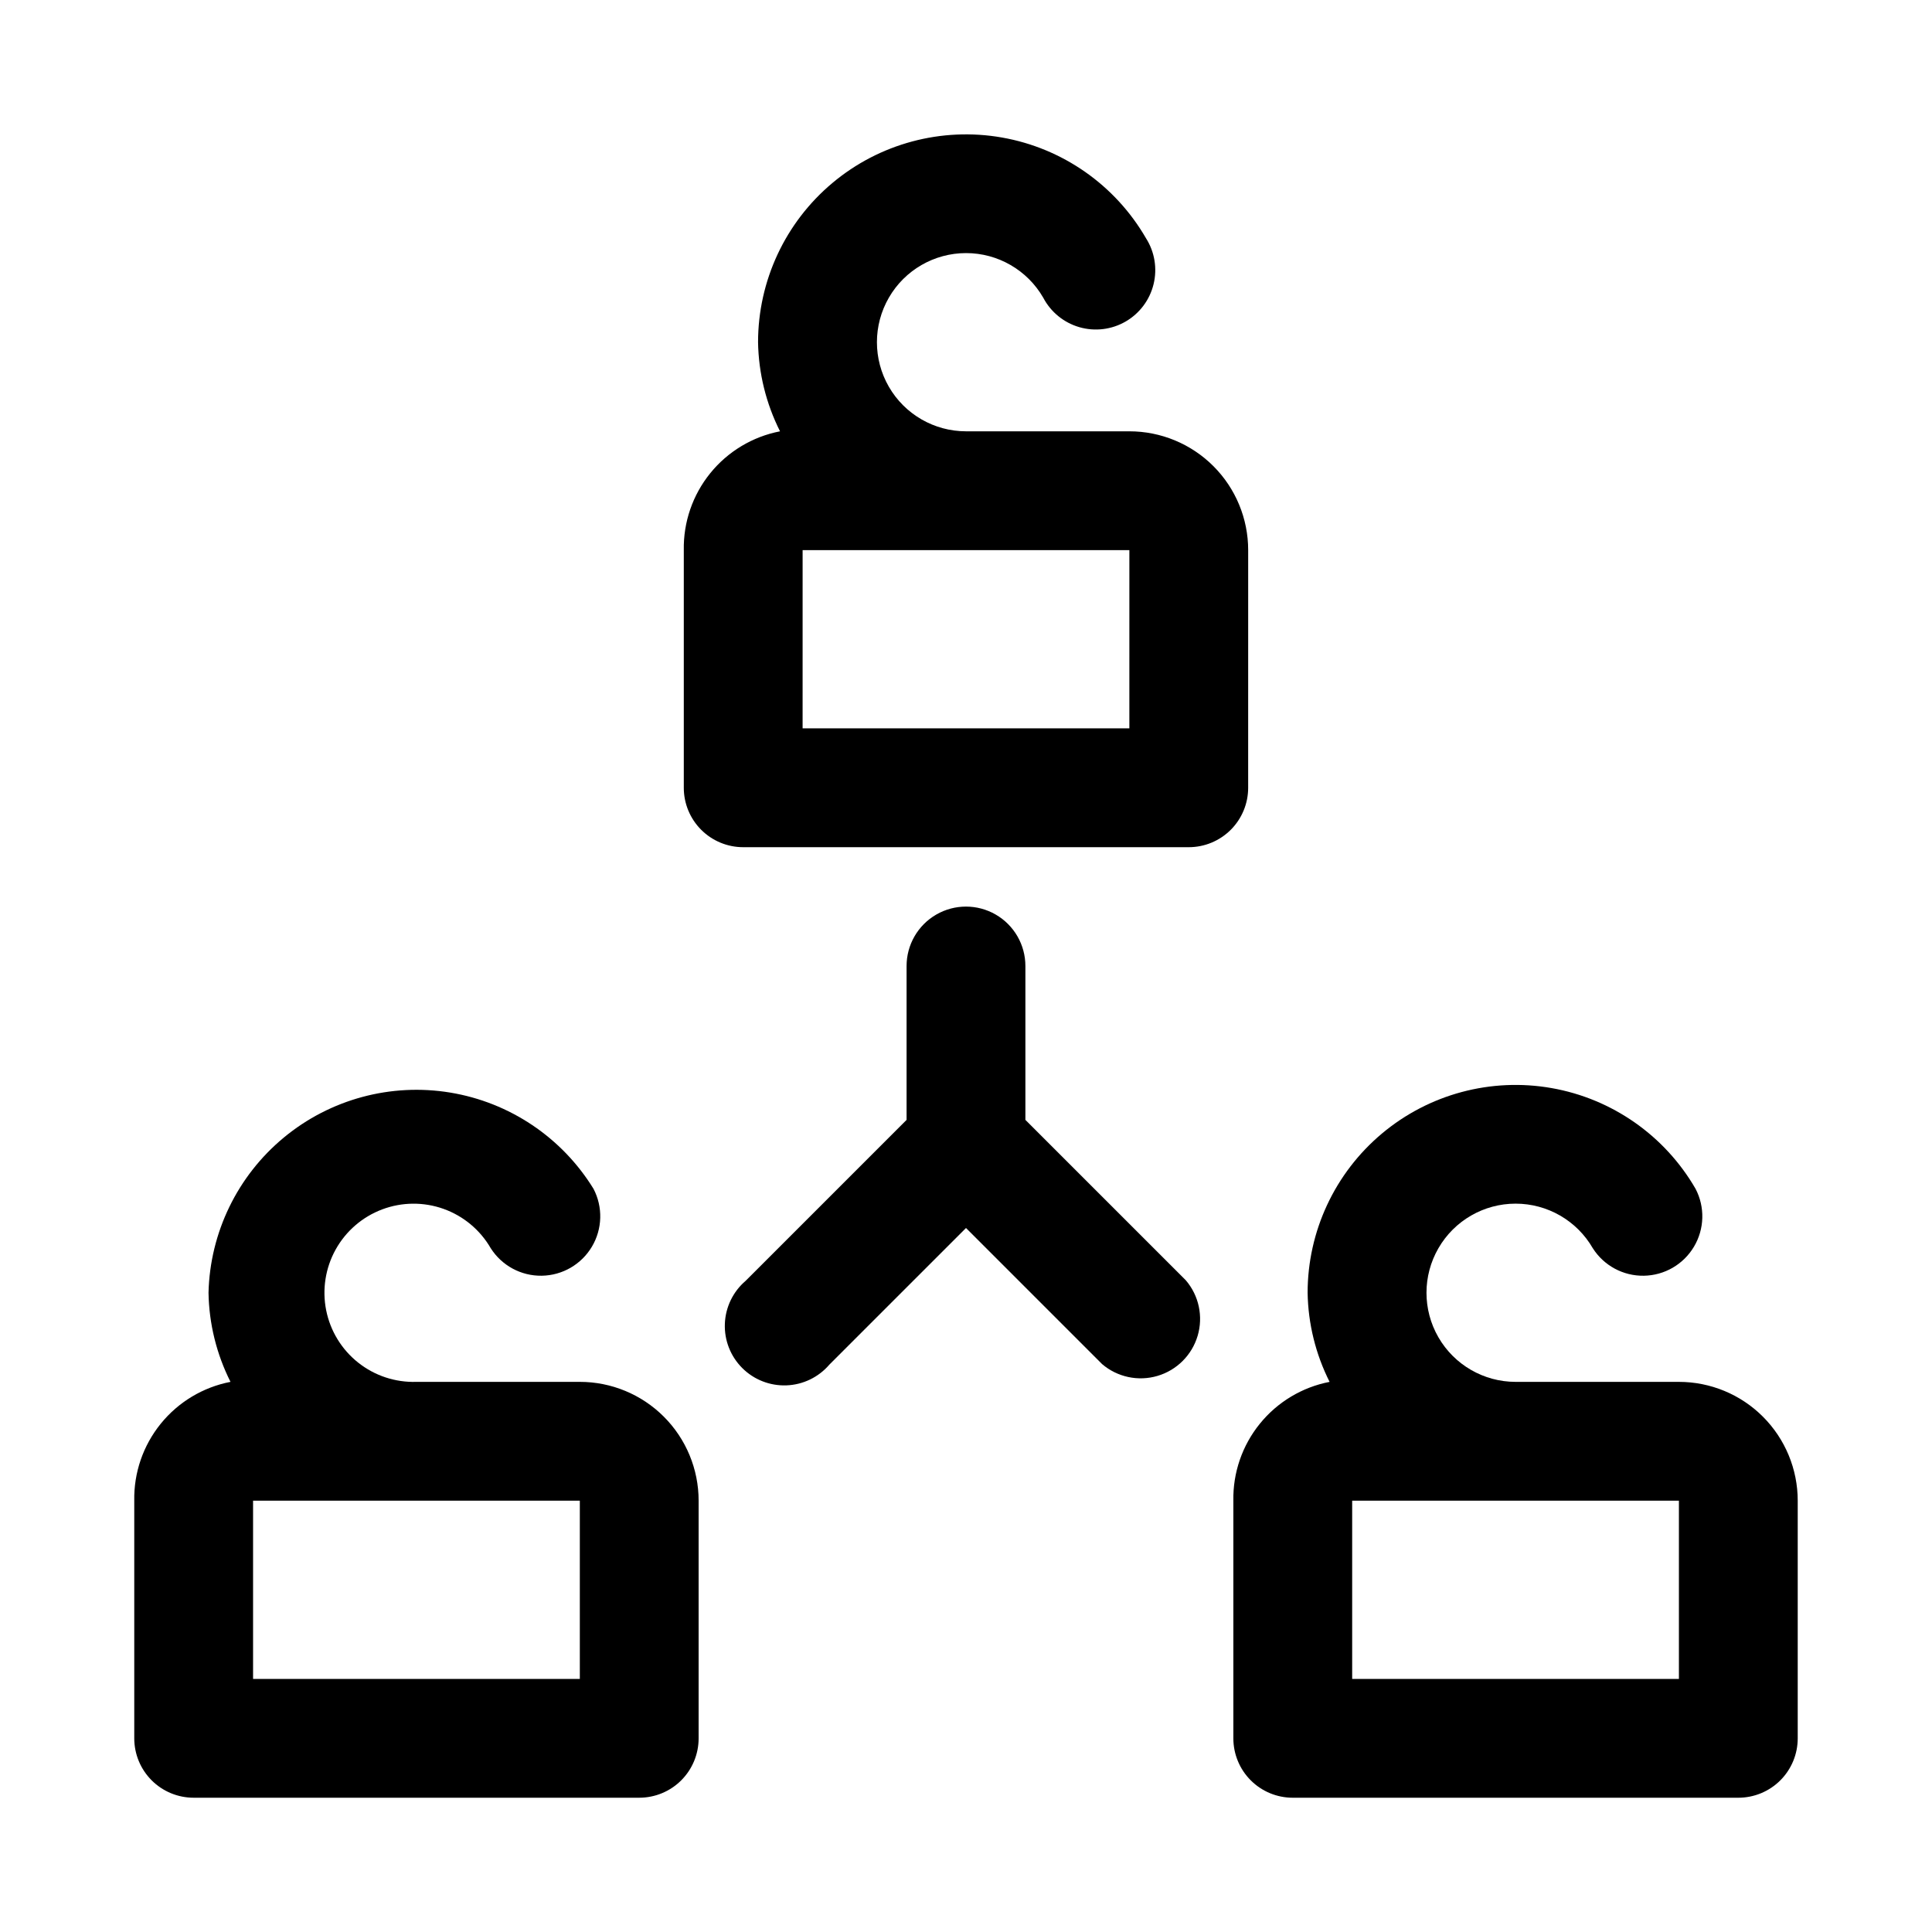
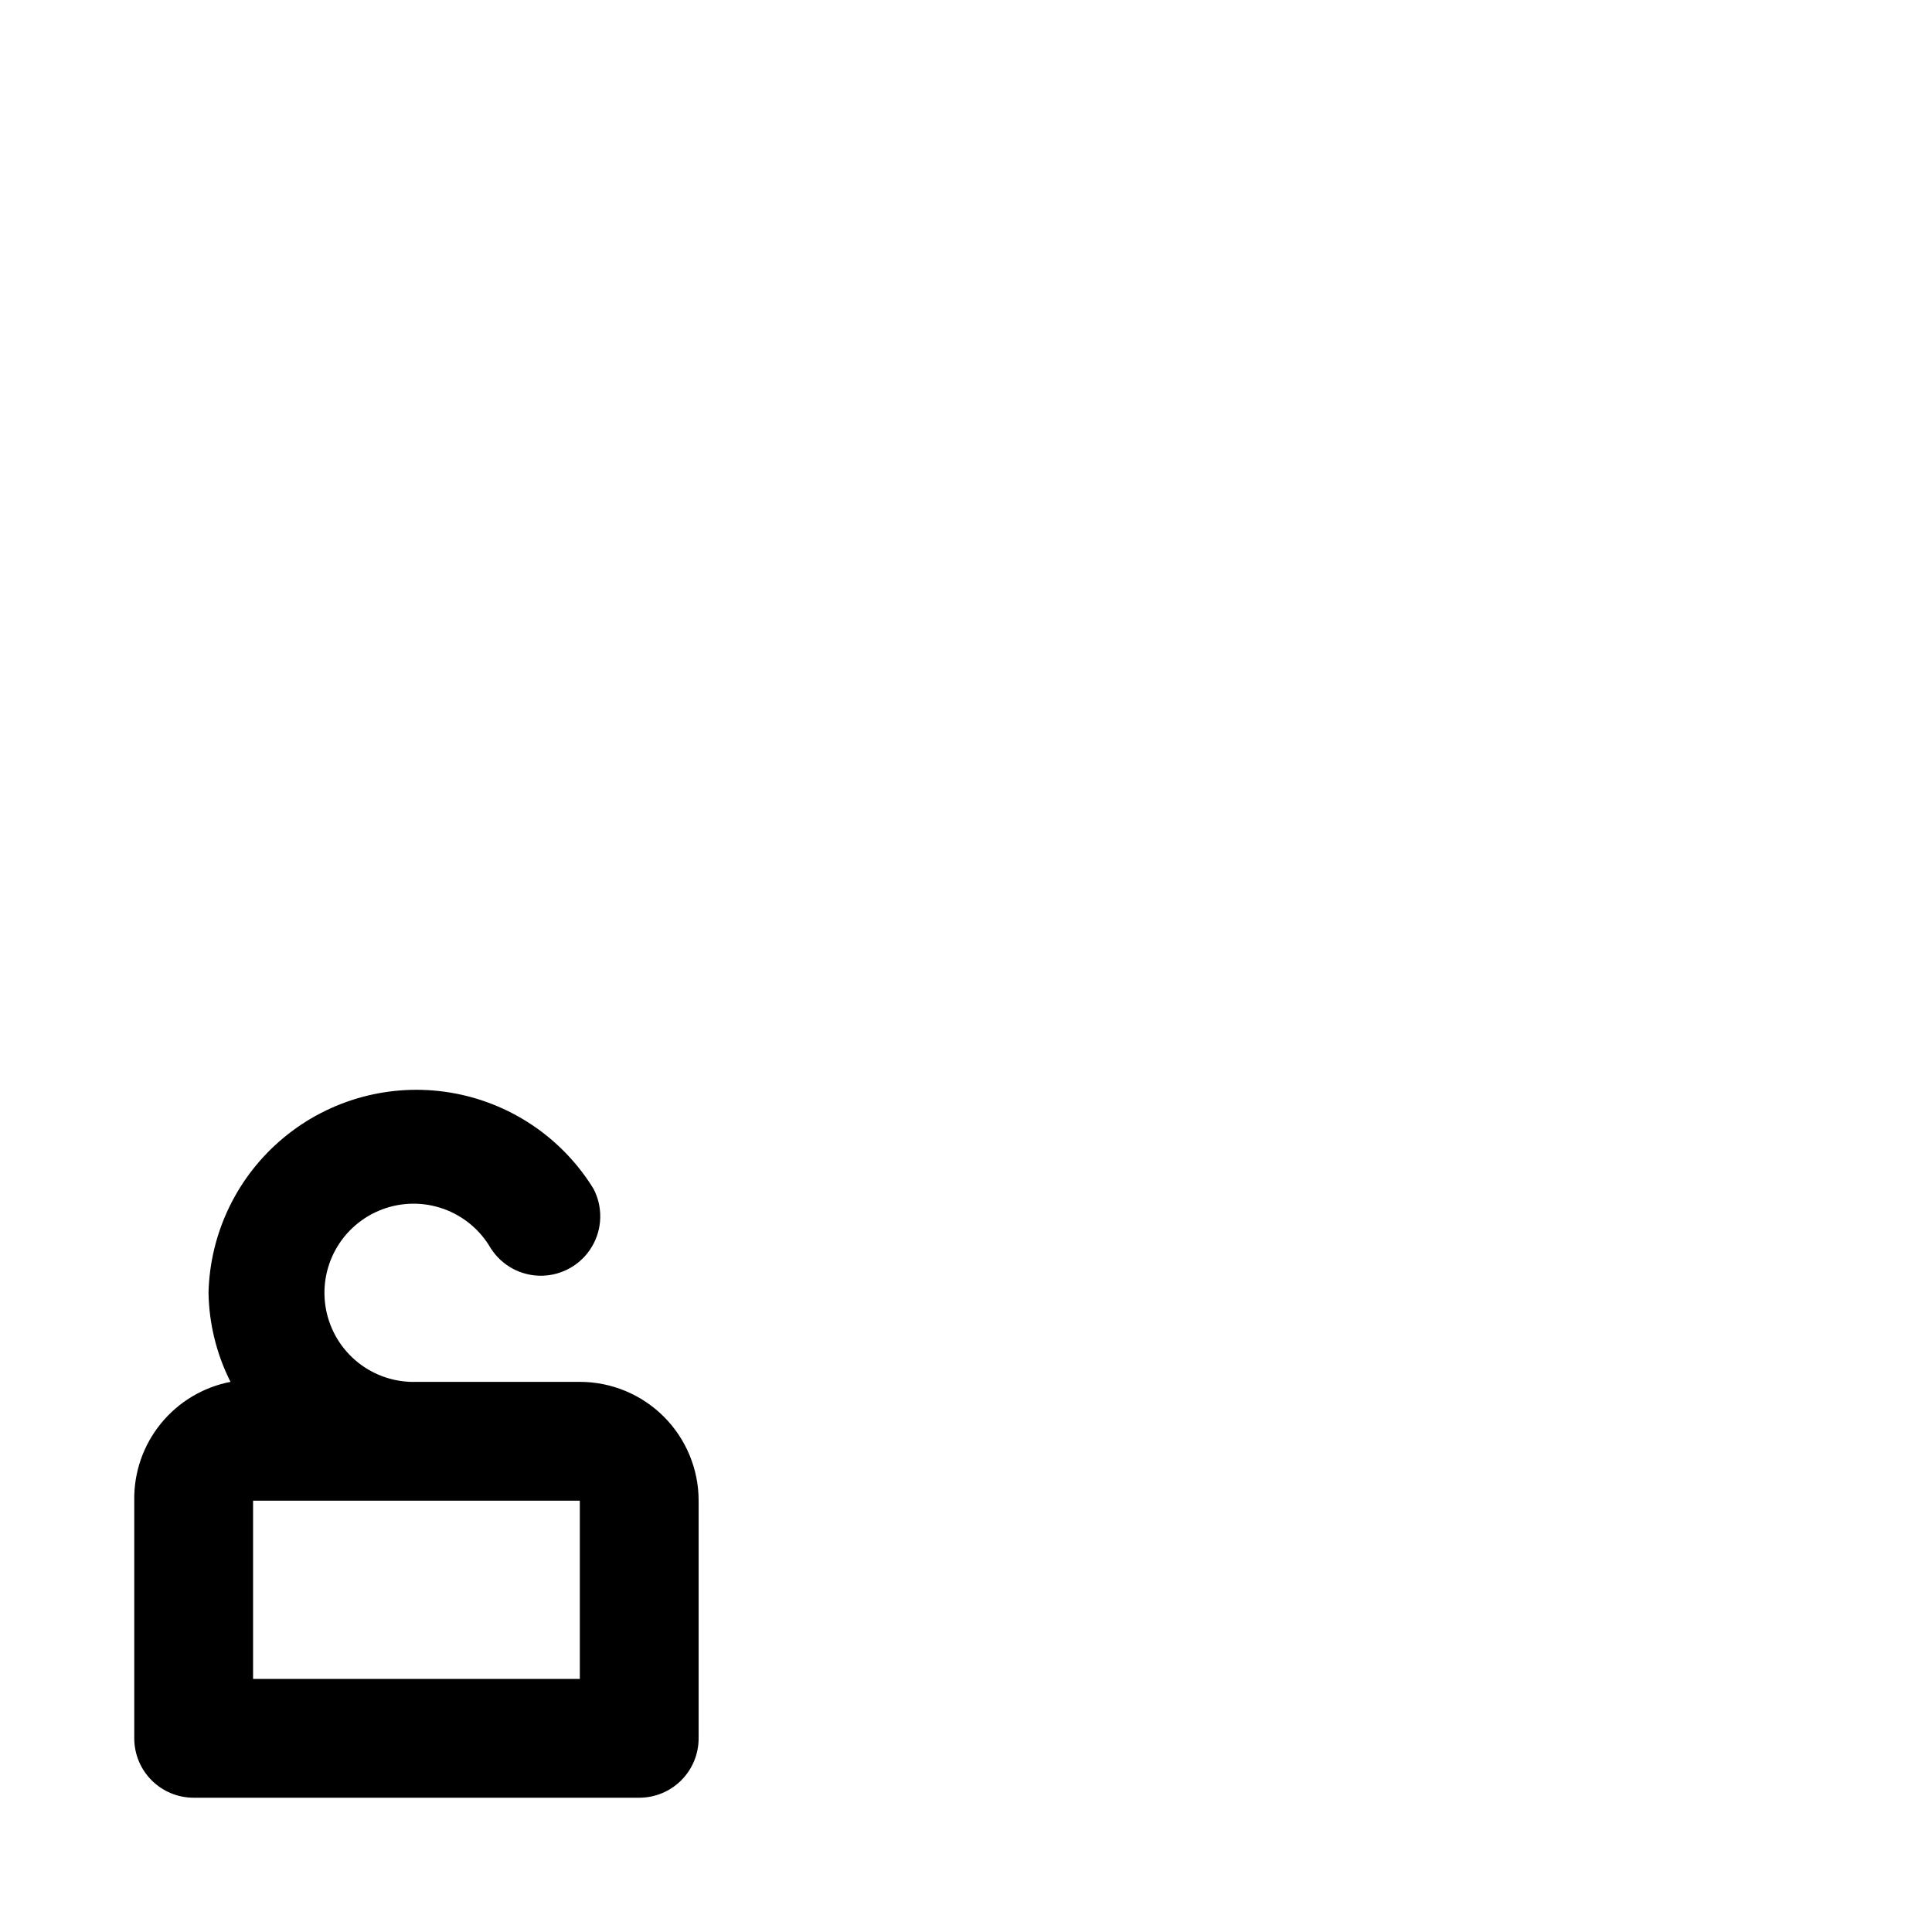
<svg xmlns="http://www.w3.org/2000/svg" fill="#000000" width="800px" height="800px" version="1.1" viewBox="144 144 512 512">
  <g>
-     <path d="m474.78 289.79c0-8.352-3.316-16.359-9.223-22.266-5.902-5.902-13.914-9.223-22.266-9.223h-43.293c-8.438-0.004-16.23-4.508-20.445-11.816-4.215-7.309-4.211-16.309 0.012-23.613 4.219-7.305 12.016-11.801 20.449-11.801 8.438 0 16.23 4.504 20.449 11.809 1.988 3.801 5.445 6.625 9.566 7.82 4.121 1.195 8.551 0.66 12.266-1.488 3.715-2.148 6.391-5.719 7.41-9.887 1.023-4.164 0.297-8.57-2.004-12.191-8.148-14.094-22.113-23.863-38.148-26.688-16.035-2.824-32.496 1.59-44.969 12.055-12.477 10.461-19.684 25.906-19.691 42.188 0.137 8.207 2.129 16.281 5.824 23.613-7.277 1.41-13.824 5.336-18.488 11.098-4.668 5.758-7.152 12.98-7.016 20.391v62.977c0 4.176 1.656 8.18 4.609 11.133 2.953 2.953 6.957 4.613 11.133 4.613h118.08c4.176 0 8.18-1.66 11.133-4.613 2.953-2.953 4.609-6.957 4.609-11.133zm-31.488 47.23h-86.594l0.004-47.23h86.594z" />
    <path d="m297.66 510.21h-43.297c-5.594 0.18-11.07-1.629-15.449-5.109-4.383-3.477-7.387-8.398-8.48-13.887-1.09-5.488-0.199-11.188 2.519-16.078 2.719-4.891 7.082-8.656 12.32-10.629 5.234-1.973 11-2.023 16.27-0.141 5.269 1.883 9.699 5.574 12.5 10.418 2.934 4.617 8.047 7.379 13.516 7.297 5.465-0.078 10.5-2.988 13.297-7.688 2.797-4.695 2.957-10.508 0.426-15.352-8.363-13.59-22.203-22.887-37.945-25.492-15.738-2.602-31.836 1.746-44.125 11.918-12.293 10.176-19.57 25.176-19.953 41.125 0.137 8.211 2.129 16.285 5.824 23.617-7.277 1.406-13.824 5.336-18.488 11.098-4.668 5.758-7.152 12.98-7.016 20.391v62.977c0 4.176 1.66 8.18 4.609 11.133 2.953 2.953 6.957 4.609 11.133 4.609h118.08c4.176 0 8.18-1.656 11.133-4.609 2.953-2.953 4.609-6.957 4.609-11.133v-62.977c0-8.352-3.316-16.359-9.223-22.266-5.902-5.906-13.914-9.223-22.262-9.223zm0 78.719h-86.594v-47.23h86.594z" />
-     <path d="m588.93 510.21h-43.293c-8.438-0.004-16.23-4.512-20.445-11.816-4.215-7.309-4.211-16.309 0.012-23.613 4.219-7.305 12.016-11.805 20.449-11.801 8.438 0 16.23 4.5 20.449 11.805 2.934 4.617 8.051 7.379 13.516 7.297 5.469-0.078 10.5-2.988 13.297-7.688 2.801-4.695 2.961-10.508 0.426-15.352-8.148-14.094-22.113-23.863-38.148-26.688-16.035-2.824-32.496 1.59-44.969 12.051-12.477 10.465-19.684 25.906-19.691 42.188 0.137 8.211 2.129 16.285 5.824 23.617-7.277 1.406-13.824 5.336-18.488 11.098-4.668 5.758-7.152 12.98-7.016 20.391v62.977c0 4.176 1.656 8.18 4.609 11.133 2.953 2.953 6.957 4.609 11.133 4.609h118.08c4.176 0 8.18-1.656 11.133-4.609 2.953-2.953 4.609-6.957 4.609-11.133v-62.977c0-8.352-3.316-16.359-9.223-22.266-5.902-5.906-13.914-9.223-22.266-9.223zm0 78.719h-86.59v-47.23h86.59z" />
-     <path d="m415.74 440.78v-40.777c0-5.625-3-10.824-7.871-13.637s-10.875-2.812-15.746 0-7.871 8.012-7.871 13.637v40.777l-42.668 42.668 0.004-0.004c-3.332 2.856-5.324 6.969-5.492 11.352-0.172 4.383 1.496 8.637 4.598 11.738 3.102 3.106 7.359 4.769 11.742 4.602 4.383-0.168 8.496-2.16 11.352-5.492l36.211-36.211 36.055 36.055h-0.004c4.055 3.469 9.59 4.652 14.707 3.137 5.117-1.512 9.121-5.516 10.633-10.633 1.512-5.117 0.332-10.652-3.141-14.703z" />
  </g>
</svg>